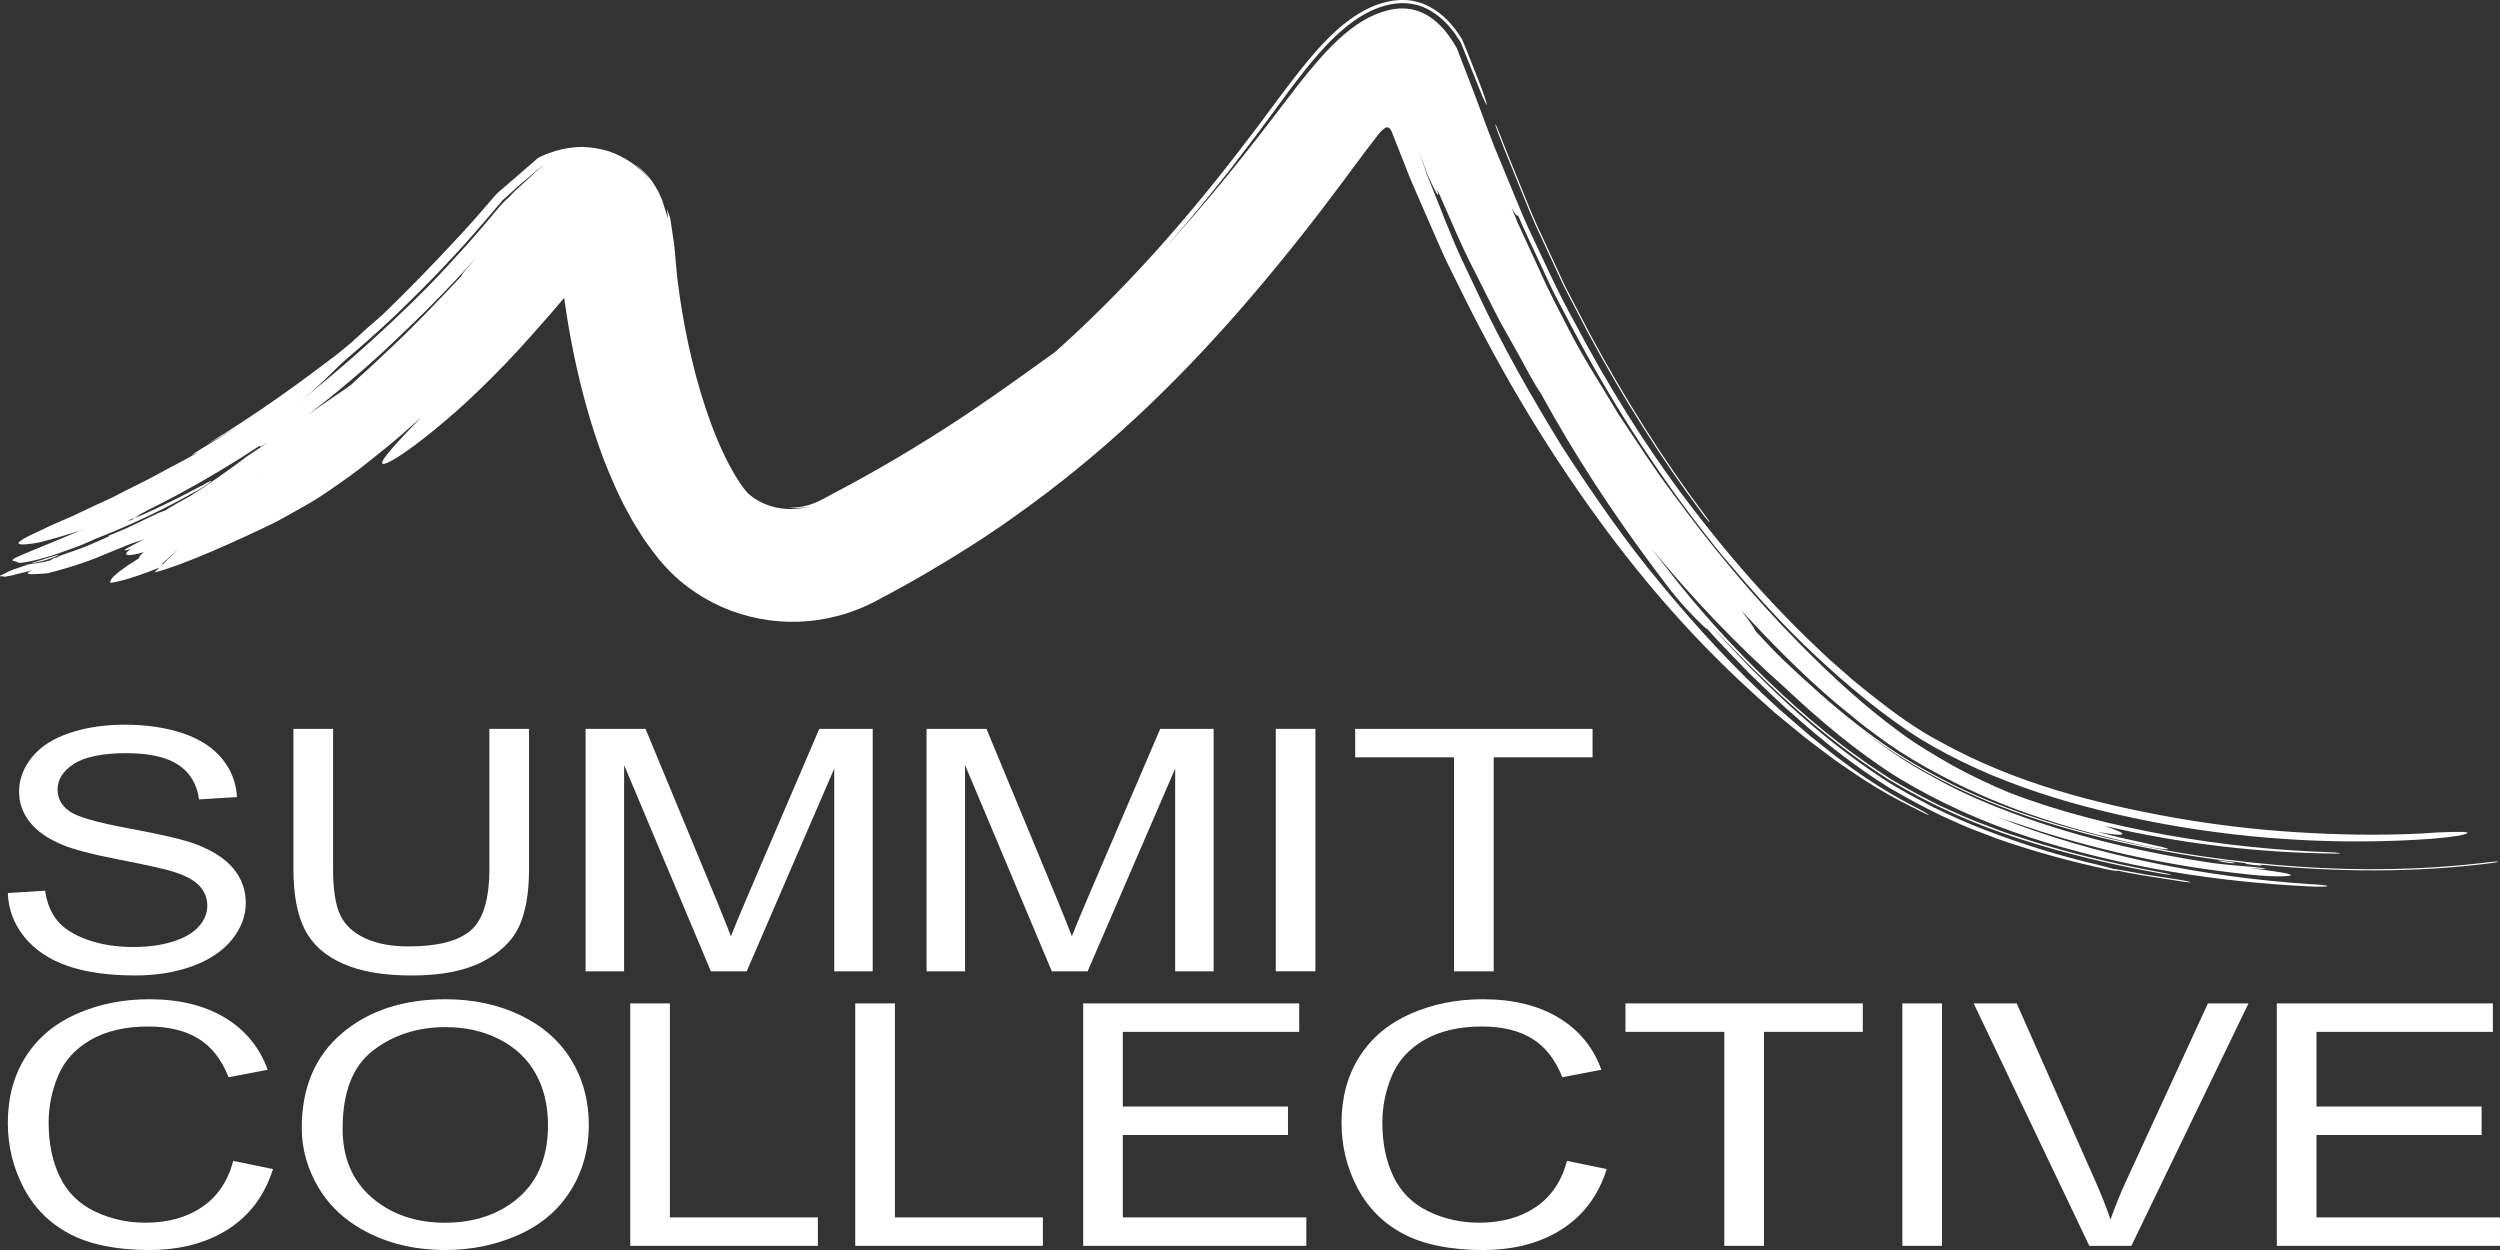
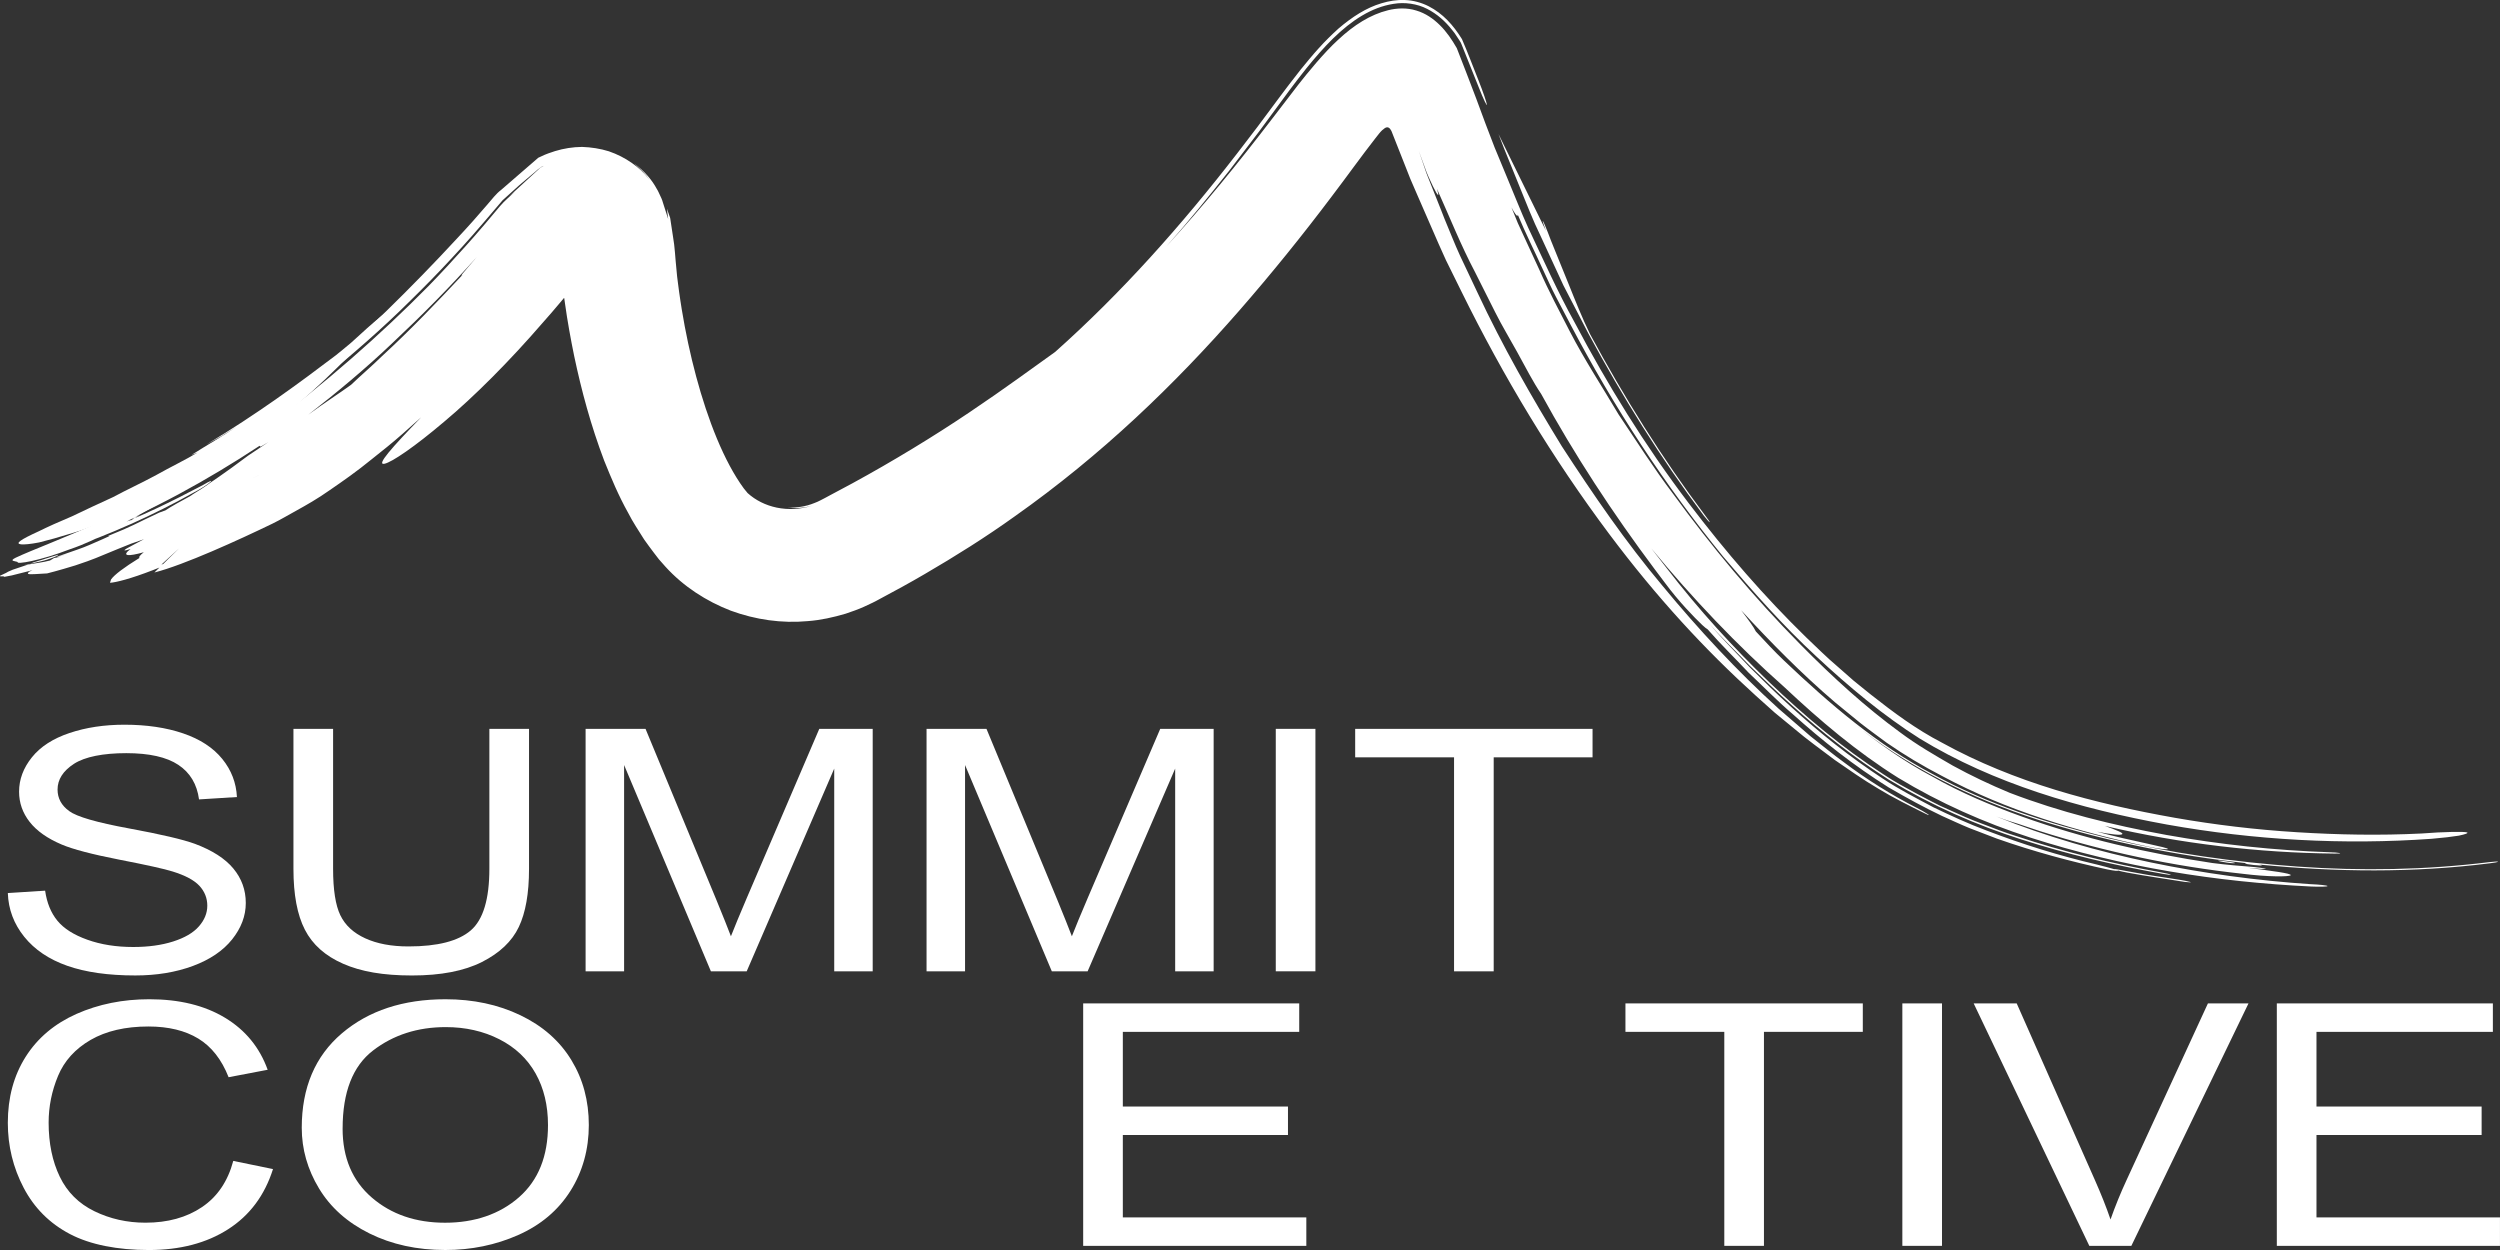
<svg xmlns="http://www.w3.org/2000/svg" viewBox="0 0 1000 500">
  <rect x="0" y="0" width="1000" height="500" fill="#333333" stroke="none" />
  <defs>
    <style>.cls-1{isolation:isolate;}.cls-2{fill:#fff;}.cls-3{mix-blend-mode:darken;}</style>
  </defs>
  <g class="cls-1">
    <g id="Layer_1">
      <g class="cls-3">
        <path d="M39.28,209.6c1.21-.42,2.42-.85,3.61-1.26-2.17,1.13-5.5,2.58-9.33,4.16,19.03-6.38,39.97-17.25,58.71-30.13,18.8-12.83,35.33-27.64,47.36-40.13,9.31-8.33,16.76-16.67,16.92-18.19.21-1.42-6.87,4.5-16.06,13-2.12,1.75-4.57,3.84-6.15,5.06-14.24,10.8-31.64,23.64-51.8,35.69,1.98-1.1,4-2.23,6.03-3.35,1.98-1.22,3.95-2.45,5.89-3.65-5.64,3.87-11.51,7.11-17.87,11.19.77-.31,1.69-.67,2.46-.98-5.02,3.03-10.77,5.74-16.44,8.94-5.71,3.11-11.74,5.86-17.4,8.9-5.82,2.63-11.4,5.29-16.44,7.69-5.13,2.15-9.67,4.19-13.28,5.98-7.32,3.34-9.6,4.91-7.08,5.22,1.24.11,3.7-.07,7.24-.77,3.49-.84,8.09-2.13,13.73-3.87,3.38-.91,6.58-2.35,9.89-3.5Z" class="cls-2" />
        <path d="M81.36,193.93c-12.8,6.76-25.26,12.85-38.18,17.67l-2.62.8,1.4.92.21-.19c2.82-1.62,6.25-3.14,9.81-5.24,3.63-2.01,7.55-4.19,11.64-6.45,8.08-4.8,16.91-9.97,25.02-15.54,1.93-1.32,3.89-2.59,5.79-3.95,2.65-2.09,4.33-3.6,4.73-4.24.9-1.59-4.28,1.74-12.08,6.38l-8.91,5.52c-11.24,6-25.58,13.85-39.28,19.62-13.54,6.14-26.16,10.81-32.63,13.86-2.9,1.44-.04,1.31.81,1.72-.71,1.07,8.9-.48,20.9-5.11,6.11-2.03,11.47-4.76,15.48-6.76,3.99-2.06,6.57-3.56,6.75-4.23,1.97-.92,4-1.87,5.96-2.78-1.47.86-2.96,1.74-4.46,2.61,2.86-2.44,13.37-7.53,20.61-12.44,3.73-2.23,7.52-4.35,11.11-6.84-2.45.71-4.88,1.43-7.39,1.97l-5.72,3.58c.49-.17,1.42-.55,1.35-.5-2.73,1.71-5.41,3.4-8.09,5.08-2.76,1.54-5.52,3.08-8.3,4.63-5.53,3.25-11.46,5.97-17.84,8.95-5.25,2.76-10.81,4.72-16.23,7.09-4.37,2.05-3.75,2.47,1.33,1l7.58-2.28c-1.16.33-2.3.65-3.45.97,17.23-5.89,34.92-13.8,50.79-22.72,2.57-1.29,5.53-3.17,6.67-4.21.98-.87-.2-.42-2.76,1.09Z" class="cls-2" />
        <path d="M23.23,221.9c-2.85.82-5.52,1.8-9.57,2.95-.94.38-1.42.58-1.67.68,1.52-.36,3.59-.84,5.64-1.31,3.99-1.18,5.93-2.12,5.59-2.31Z" class="cls-2" />
        <path d="M12,225.53c-1.41.32-2.35.54-2.35.54.56-.09,1.09-.18,1.6-.27.43-.15.45-.15.45-.15,0,0,.01,0,.3-.12Z" class="cls-2" />
-         <path d="M599.39,53.61l2.33,6,2.03,5,4.06,10.01c2.71,6.68,5.32,13.41,8.48,19.89l9.07,19.63,9.95,19.19c13.65,25.37,28.92,49.89,46.16,72.86,1.18,1.52,2.26,2.73,2.42,2.72.15,0-.67-1.25-1.77-2.64-17.25-22.95-32.49-47.38-46.12-72.66l-9.94-19.12-9.04-19.58c-3.14-6.46-5.81-13.15-8.49-19.83l-4.06-10-2.03-5-1.01-2.5-1.26-3.29c-.92-2.4-1.78-4.33-2.01-4.6-.17-.05.38,1.67,1.22,3.89Z" class="cls-2" />
+         <path d="M599.39,53.61l2.33,6,2.03,5,4.06,10.01c2.71,6.68,5.32,13.41,8.48,19.89l9.07,19.63,9.95,19.19c13.65,25.37,28.92,49.89,46.16,72.86,1.18,1.52,2.26,2.73,2.42,2.72.15,0-.67-1.25-1.77-2.64-17.25-22.95-32.49-47.38-46.12-72.66c-3.14-6.46-5.81-13.15-8.49-19.83l-4.06-10-2.03-5-1.01-2.5-1.26-3.29c-.92-2.4-1.78-4.33-2.01-4.6-.17-.05.38,1.67,1.22,3.89Z" class="cls-2" />
        <path d="M888.3,344.28c-1.39-.1-1.36.04.06.35,1.21.25,3.4.63,4.79.66,1.17.04,1.15-.13-.07-.35-1.42-.23-3.6-.59-4.78-.66Z" class="cls-2" />
        <path d="M874.14,352.8c-8.29-1.32-16.19-2.45-23.2-3.75-1.31-.23-2.76-.57-3.85-.86.43.31-1.19.18-4.17-.42-14.65-3.16-29.46-7.15-44.21-12.34-3.66-1.41-7.33-2.82-11.02-4.23-3.66-1.49-7.27-3.22-10.92-4.84-7.22-3.43-14.14-7.24-21.29-11.38-13.88-8.7-26.5-18.64-38.44-29.38-6.13-5.21-11.68-10.97-17.53-16.46-5.47-5.82-11.22-11.41-16.46-17.41-.4-.21-1.09-.74-2.13-1.71-3.21-3.05-9.44-9.43-14.9-16.83l-4.17-5.54c-16.78-22.41-32.09-45.77-45.4-70.1-3.21-4.7-6.18-10.58-9.64-16.84-2.89-5.25-6.02-10.4-8.71-15.77-2.7-5.38-5.4-10.76-8.12-16.16-5.66-10.72-10.14-22.03-15.2-33.25.46,1.49.65,2.42.46,2.48-.31-.13-1.09-1.48-2.11-3.58-.96-1.98-2.49-5.3-3.11-7.23l-2.49-6.83,1.69,4.95.84,2.47c.3.85.49,1.52,1.01,2.77,1.79,4.48,3.57,8.96,5.35,13.43.5,1.29.97,2.49,1.4,3.58,2.06,4.88,3.96,9.84,6.2,14.71,2.29,4.85,4.6,9.72,6.92,14.65,10.04,21.52,21.72,41.88,33.8,61.61,12.63,19.41,25.58,38.32,40.22,55.73,14.46,17.52,29.81,34.09,46.5,49.21l12.78,11.05c4.47,3.48,8.75,7.1,13.37,10.42,8.95,6.76,19.02,13.05,29.07,18.18,1.33.65,3.35,1.78,4.45,2.51.72.52.51.58-.97-.16-6.31-3.14-12.79-6.29-18.86-10.02-6.15-3.63-11.76-7.58-17.42-11.49-5.41-4.12-11-8.07-16.14-12.46l-7.87-6.47c-2.53-2.26-5.06-4.53-7.6-6.81-20.25-18.34-39.49-39.13-58.61-64.66-22.75-30.4-42.26-62.82-59.01-96.8l-6.3-12.76c-2.01-4.29-3.84-8.67-5.76-13.02l-5.71-13.09-2.75-6.35-1.56-3.96c-2-5.06-4-10.13-6.01-15.21-.29-.55-.62-1.09-1.18-1.36-.59-.29-1.31.06-1.78.48-.53.35-.98.8-1.4,1.26l-.6.71-1.58,2.01c-5.55,7.1-11.12,14.93-17.13,22.83-11.82,15.7-24.13,30.96-37.11,45.84-25.94,29.71-55.19,57.9-89.9,82.4-11.64,8.35-23.71,15.91-35.87,23-6.08,3.57-12.23,6.91-18.39,10.19-.87.45-1.31.74-2.53,1.32l-3.52,1.65c-2.35,1.08-4.82,1.91-7.27,2.75-4.97,1.48-10.05,2.61-15.24,2.99-10.33.96-20.88-.56-30.74-4.18-9.79-3.77-18.99-9.71-26.13-17.58l-2.63-2.97c-.76-.93-1.35-1.76-2.03-2.64-1.3-1.74-2.64-3.5-3.86-5.26-2.19-3.5-4.58-7.05-6.35-10.56-3.95-7.05-6.85-14.05-9.67-21.05-5.29-13.97-9.04-27.85-11.98-41.78-1.42-6.97-2.69-13.94-3.67-20.98l-.32-2.25c.02.18,0,.04,0,.08v-.02s-.04-.04-.04-.04c-.02-.05-.1-.04-.12.01l-.02.06v.02s-.02.02-.02.02l-1.5,1.78c-2.19,2.64-4.46,5.24-6.75,7.82-13.52,15.66-27.66,29.79-39.54,39.73-11.8,10.02-20.9,16.21-23.89,16.84-3.48.72,2.87-6.39,14.66-18.59-2.52,2.24-5.01,4.46-7.51,6.69-3.98,3.51-8.14,6.83-12.31,10.13-5.83,4.78-11.6,8.8-16.66,12.27-5,3.54-9.63,6.13-13.2,8.11-3.3,1.79-6.47,3.73-9.85,5.37-13.5,6.53-35.35,16.52-47.18,19.52l2.02-1.98-2.63,1.04c-8.72,3.39-14.87,4.95-17.15,5.05l.42-1.32c1.32-1.88,5.11-4.75,11.39-8.63-.42-.29.2-1.05,1.72-2.28-6.09,1.74-9.27,1.71-5.28-1.31-3.54,1.2-3.15.53.78-1.46,1.37-.73,2.98-1.58,4.62-2.46-.03.01-.04.02-.04.02-1.97.68-2.55.88-5.1,1.77-3.4,1.37-5.38,2.16-5.38,2.16-9.04,3.68-8.96,3.88-16.97,6.55-6.95,2.15-11.31,3.21-11.31,3.21-8.24.51-8.2.5-7.27-.62.44-.21.92-.43,1.41-.66-6.15,1.55-6.58,1.66-8.25,2.08-1.71.33-2.97.57-2.97.57q-.38-.34-1.46-.18c-.37-.06-.34-.24-.34-.24q3.25-1.48,3.3-1.64c.82-.35,1.83-.79,1.83-.79,3.9-1.32,5.45-1.84,6.11-2.06,4.39-.73,6.62-1.06,7.7-1.37,1.09-.25,1.1-.25,1.1-.25l1.68-1.03,2.11-.23-1.26-.04,4.31-1.27-4.95,1.37c9.98-3.53,10.04-3.39,13.95-5.05,4.07-1.71,7.49-3.32,7.9-3.51-.4.01-.46-.08-.46-.08,10.52-4.25,10.36-4.63,20.39-9.31.95-.34,1.73-.62,2.47-.89.89-.59,2.68-1.75,4.61-2.79,1.71-.94,3.41-1.88,5.11-2.81.37-.24.72-.46,1.05-.67-.01-.02-.03-.02-.03-.02,1.68-1.06,2.84-1.79,4.16-2.62.83-.53.84-.57.84-.57l.05-.03c2.73-2.03,6.93-4.6,17.33-12.41,2.87-1.92,5.53-3.7,8.07-5.39-.84.5-1.65.98-2.44,1.45-1.57.92-.46-.37-1.29.17-20.32,13.36-43.38,26.25-67.36,35.66-4.17,2.01-8.42,3-9.15,3-.69-.15,2.31-1.46,6.67-3.26,23.65-10.8,48.72-25.48,72.45-42.75,23.58-17.51,45.99-37.23,65.23-56.73,5.03-5.16,9.92-10.5,14.78-15.9,1.23-1.34,2.44-2.69,3.62-4.08l4.21-4.88,5.89-7.01c1.96-2.33,4.02-3.9,6.02-5.89l-2.4,1.99c4.2-3.85,8.4-7.7,12.58-11.54l1.38-.76c-1.65.49-3.22,2.33-4.85,3.57l-4.88,4.12c-2.25,2.02-4.49,4.04-6.76,6.09-10.91,12.87-14.22,16.59-20.21,23.03-5.51,5.98-11.11,11.68-16.78,17.23-11.27,11.2-23.11,21.44-35.52,31.63-13.34,10.98-25.75,18.98-39.35,27.58-3.52,2.18-6.08,3.49-5.83,2.97.25-.51,3.38-2.75,6.8-4.88,22.09-15.14,44.31-33.75,64.28-53.12,9.96-9.72,19.46-19.5,28.25-29.01,2.25-2.35,4.31-4.7,6.5-7.1,1.91-2.18,3.8-4.35,5.67-6.5,1.86-2.14,3.65-4.52,5.56-5.93,3.73-3.22,7.38-6.39,10.97-9.5l2.64-2.28,1.3-1.13c.44-.24.88-.41,1.32-.61,1.7-.84,3.56-1.46,5.39-2.05,3.44-1.05,7.1-1.64,10.79-1.67,3.68.12,7.32.69,10.72,1.75,6.74,2.31,12.42,6.41,15.95,11.01l.41.5c-1.72-2.55-3.9-4.59-6.3-6.71,4.51,3.42,7.25,6.78,9.11,10.23.56.84.88,1.72,1.31,2.59.42.86.84,1.72,1.13,2.82.66,2.08,1.36,4.25,2.13,6.66-.16-1.34-.34-2.78-.5-4.13l.86,2.45.43,1.22.23,1.51.92,6.07c.73,3.96.87,8.41,1.33,12.62l.3,3.19.37,2.92.45,3.41c.29,2.27.69,4.54,1.03,6.82,1.49,9.1,3.42,18.17,5.77,26.9,4.66,17.35,11.14,33.97,19.06,44.77.53.65,1.02,1.25,1.52,1.86,6.39,5.77,16.11,8.1,26.07,5.01-3.38.95-6.84,1.2-10.25.82,3.68.11,7.38-.41,10.83-1.82.88-.29,1.71-.72,2.56-1.14.31-.12,1.05-.52,1.79-.93l2.15-1.16c2.89-1.54,5.81-3.11,8.79-4.7,16.04-8.74,32.49-18.75,46.72-28.33,14.24-9.55,26.37-18.53,34.34-24.19,26.6-23.69,50.57-50.64,72.69-79.26,5.58-7.17,10.91-14.27,16.48-21.85l4.27-5.68,4.87-6.27,3.42-4.15c1.2-1.48,2.48-2.87,3.73-4.29,2.53-2.81,5.18-5.41,7.87-7.85,5.48-4.68,11.19-8.37,17.21-10.13,3.01-.91,6.13-1.44,9.41-1.3,3.27.12,6.62,1.04,9.46,2.49,5.71,2.94,9.8,7.46,13.32,13.13,2.41,5.51,4.41,11.03,6.64,16.55,1.81,4.56,3.25,8.78,3.35,9.73-.03.6-1.4-2.25-3.17-6.75l-4.68-11.67-2.33-5.83c-.32-.97-1.18-1.93-1.74-2.9-.61-.99-1.27-1.92-1.99-2.76-2.76-3.5-5.96-6.38-10-8.45-4.03-2.09-9.08-2.76-13.45-2-8.79,1.34-16.77,6.61-24.22,13.88-3.69,3.63-7.19,7.67-10.54,11.79-3.2,3.98-4.88,6.28-7.04,9.13l-11.93,16.2-11.96,15.69c-8.16,10.3-16.44,20.52-25.14,30.31,14.79-16.19,28.73-33.31,42.29-51.05,3.5-4.56,7.01-9.13,10.52-13.71l3.09-3.87,4-4.78c2.85-3.28,5.78-6.5,8.88-9.32,6.18-5.75,12.76-9.98,19.89-11.73,3.55-.88,7.51-1.05,11.26.12,3.77,1.11,6.86,3.3,9.43,5.84,2.64,2.57,4.81,5.77,6.78,9.19l3.94,10.15c2.61,6.7,5.11,13.42,7.56,20.11l2.42,6.32,1.2,3.13,1.03,2.48c1.37,3.31,2.73,6.61,4.1,9.9,2.78,6.56,5.31,13.19,8.25,19.62,6.05,12.77,11.76,25.64,18.6,37.95,13.12,24.9,27.98,49.06,45.62,72.32,15.06,19.84,30.38,37.48,46.92,53.61,4.19,3.97,8.26,8.07,12.66,11.78l6.5,5.71c2.23,1.81,4.47,3.62,6.72,5.43,9.11,7.19,18.29,14.01,28.51,19.3,29.03,16.01,61.07,24.37,93.21,30.07,16.1,2.82,32.38,4.76,48.83,5.77,16.44,1.03,33.07,1.35,49.85.51,8.88-.69,17.14-.83,18.22-.42.57.26-.73.74-3.29,1.28-2.58.43-6.43.88-10.91,1.26-35.12,2.51-71,.54-105.92-5.71-34.86-6.35-69.31-16.37-98.79-34.35-14.42-9.13-28.34-20.67-41.46-32.93-13.24-12.23-25.34-25.9-37.19-39.86-23.22-28.39-43.71-59.68-61.27-93.19-1.9-3.61-3.79-7.22-5.67-10.8-1.9-3.58-3.48-7.31-5.22-10.94-3.34-7.34-6.95-14.5-10.03-21.88,0,.23,0,.44-.09.48-.33.14-1.21-1.13-2.44-3.39l2.58,6.33,2.86,6.22,5.75,12.46c3.67,8.4,7.99,16.5,12.2,24.68,5.89,11.36,12.91,22.06,19.44,33.09,7.16,10.63,14.03,21.52,21.86,31.84,15.26,20.9,32.06,41.19,51.02,60.34,12.97,13.15,26.08,25.05,39.71,35,6.72,5.03,13.79,9.11,21.16,13.36,7.35,4.03,14.89,7.6,22.74,10.86,20.08,7.7,41.26,12.95,62.66,16.85,21.44,3.84,43.24,6.16,65.17,6.92,1.75.03,3.57.17,4.19.33.63.15-.32.24-2.1.21-30.21-.32-61.34-3.9-91.82-11.06,4.66,1.69,7.43,2.81,6.92,3.28-.53.54-4.39.15-10.18-1,6.89,1.93,13.9,3.39,20.89,4.95,4.32.94,7.73,1.71,7.55,2-.15.27-3.68-.04-7.81-.94-28.62-6.07-56.89-14.53-82.41-28.2-7.77-4.04-15.13-8.41-22.26-13.36-3.48-2.61-7.03-5.12-10.46-7.82l-10.15-8.3c-13.33-11.37-25.68-23.93-37.63-36.89,2.97,3.9,5.12,6.82,5.88,8.47h0c3.74,4.02,7.44,8.04,11.39,11.78,18.06,17.15,37.29,33.69,59.33,45.28,21.92,12.04,46.12,19.72,70.68,25.75,24.63,5.9,49.94,9.46,75.37,11.26,25.44,1.81,51.12,1.36,76.43-1.76,1.98-.24,3.64-.33,3.69-.19.06.13-1.46.43-3.25.63-30.61,3.88-61.72,3.53-92.36.51.05,0,.07.01.13.02,1.23.22,1.44.4.08.35-1.19-.04-3.6-.31-4.81-.53-1.41-.26-1.26-.39-.1-.35-28.53-3.08-56.73-8.8-83.79-17.43-27.04-8.71-52.57-21.31-74.4-39.16,10.18,8.24,20.75,15.84,32.28,21.93,11.34,6.48,23.39,11.52,35.69,15.94,24.61,8.84,50.28,14.71,76.17,18.6,5.67.74,11.35,1.18,17.13,1.65,1.57.14,3.61.46,4.23.65.43.16-.74.17-2.35.02-1.61-.14-3.2-.27-4.8-.41,9.84,1.29,17.45,2.22,17.23,2.98-.59.67-9.2.71-19.49-.6-27.59-3-54.8-8.75-81.17-17.14l-8.52-2.86c-2.9-.86-5.76-1.8-8.57-2.87,20,8.08,40.81,13.99,61.85,18.37,21.06,4.37,42.38,7.26,63.75,8.68,3.67.15,6.8.49,6.86.75.08.26-2.91.35-6.61.19-37.75-1.83-75.68-7.77-112.29-19.58-18.31-5.9-36.11-13.79-52.8-23.89-16.6-10.4-31.4-22.96-45.5-36.22-19.03-16.87-36.71-35.43-53.28-55.56,2.01,2.59,4.05,5.21,6.09,7.83,12.88,16.74,26.66,31.79,41,45.61,14.39,13.8,29.38,26.35,45.93,37.04,4.06,2.75,8.49,5.09,12.77,7.42,4.35,2.2,8.53,4.67,13.07,6.55,4.46,2,8.9,4.06,13.5,5.7,4.55,1.77,9.11,3.53,13.78,4.97,18.56,6.18,37.77,10.84,57.75,14.47,2.01.33,3.65.75,3.89.92.19.16-1.19.04-3.22-.33-19.54-3.47-38.1-7.82-56.28-13.67-18.22-5.81-35.89-13.48-53.22-23.96-14.16-9.03-26.82-19.03-38.59-29.57-5.91-5.24-11.54-10.66-17.12-16.05-5.34-5.6-10.98-10.89-16-16.65,5.02,5.99,10.61,11.44,15.88,17.12,5.51,5.46,11.01,10.9,16.75,16.06,11.42,10.4,23.48,20,36.54,28.58,6.54,4.36,13.53,7.9,20.29,11.51,6.97,3.36,14.04,6.62,21.26,9.3,14.4,5.52,29.12,10.09,44.16,13.61,2.63.63,5.24,1.38,6.9,1.84.16-.04.71.02,1.53.15,3.81.69,7.78,1.4,11.84,2.13,4.1.63,8.29,1.28,12.53,1.93,1.62.24,3.65.67,4.49.91.83.23-.18.23-2,0ZM171.39,127.14c-.45.37-.82.68-1.16.97,1.2-1.1,2.48-2.28,3.89-3.59l5.78-4.7s-1.06.93-2.64,2.32c-1.57,1.4-3.69,3.24-5.87,5.01ZM103.5,190.09s.01,0,.04-.03c-2.21,1.14-3.82,1.95-3.82,1.95,1.55-.79,2.77-1.4,3.78-1.92ZM495.17,66.56c-19.7,24.87-40.72,48.16-63.87,68.69l8.19-7.83,7.97-8.07c16.78-16.49,32.56-34.25,47.71-52.79ZM123.3,165.89c6.66-4.9,12.16-8.36,17.13-11.97,3.95-3.79,8.3-7.47,12.44-11.53,11.44-10.53,21.94-21.53,32.17-32.48-1.56,1.22.85-1.45,2.03-2.85,1.23-1.44,2.45-2.86,3.66-4.28-10.64,11.94-21.91,23.31-33.73,34.4-10.57,10.12-22.77,20.24-33.7,28.71ZM29.42,221.98c-.43.11-.82.21-1.31.34l2.56-1.52s-.53.5-1.25,1.18ZM25.39,224.43c.69-.23,1.38-.45,2.14-.7-.69.47-1.4.65-2.14.7ZM44.86,217.4c-1.18.36-1.9.57-2.81.9,2.8-.9,2.81-.9,2.81-.9ZM65.29,225.58l6.32-6.22-7.05,6.47.73-.25Z" class="cls-2" />
      </g>
      <path d="M3.13,357.22l14.92-.95c.7,4.89,2.34,8.9,4.92,12.03,2.57,3.14,6.58,5.67,12,7.6,5.43,1.94,11.53,2.9,18.32,2.9,6.02,0,11.34-.73,15.95-2.2,4.61-1.47,8.05-3.46,10.3-6.03,2.25-2.55,3.38-5.32,3.38-8.31s-1.06-5.67-3.16-7.94c-2.11-2.26-5.66-4.16-10.67-5.71-3.21-1.02-10.3-2.6-21.28-4.73-10.98-2.15-18.68-4.17-23.11-6.06-5.74-2.43-10.02-5.45-12.84-9.06-2.82-3.6-4.23-7.63-4.23-12.09,0-4.91,1.71-9.49,5.14-13.76,3.43-4.27,8.44-7.5,15.03-9.71,6.58-2.21,13.91-3.32,21.97-3.32,8.87,0,16.7,1.16,23.48,3.47,6.78,2.31,11.99,5.72,15.64,10.2,3.65,4.49,5.6,9.58,5.88,15.26l-15.16.95c-.82-6.1-3.58-10.7-8.28-13.82-4.7-3.12-11.65-4.68-20.83-4.68s-16.54,1.43-20.92,4.27c-4.38,2.85-6.56,6.28-6.56,10.29,0,3.49,1.55,6.36,4.65,8.61,3.04,2.25,10.99,4.56,23.84,6.92,12.86,2.37,21.67,4.43,26.45,6.18,6.94,2.6,12.07,5.89,15.38,9.88,3.31,3.99,4.97,8.57,4.97,13.77s-1.83,10-5.46,14.57c-3.64,4.55-8.88,8.1-15.7,10.63-6.83,2.53-14.51,3.8-23.04,3.8-10.82,0-19.89-1.29-27.2-3.86-7.32-2.57-13.05-6.44-17.21-11.6-4.16-5.16-6.35-10.99-6.57-17.51Z" class="cls-2" />
      <path d="M195.75,291.54h15.86v56.04c0,9.75-1.36,17.49-4.09,23.22-2.72,5.73-7.64,10.4-14.75,14-7.11,3.59-16.44,5.39-27.99,5.39s-20.41-1.56-27.54-4.7c-7.14-3.13-12.23-7.66-15.28-13.6-3.06-5.93-4.58-14.04-4.58-24.31v-56.04h15.86v55.94c0,8.42.97,14.63,2.9,18.62,1.93,4,5.25,7.07,9.97,9.23,4.72,2.16,10.47,3.24,17.28,3.24,11.65,0,19.96-2.14,24.92-6.41,4.96-4.28,7.44-12.51,7.44-24.67v-55.94Z" class="cls-2" />
      <path d="M234.24,388.52v-96.98h23.97l28.43,68.63c2.62,6.39,4.53,11.17,5.73,14.34,1.37-3.52,3.52-8.7,6.43-15.52l28.91-67.44h21.37v96.98h-15.39v-81.09l-35.01,81.09h-14.32l-34.72-82.52v82.52h-15.39Z" class="cls-2" />
      <path d="M370.62,388.52v-96.98h23.97l28.43,68.63c2.62,6.39,4.53,11.17,5.73,14.34,1.37-3.52,3.52-8.7,6.43-15.52l28.91-67.44h21.37v96.98h-15.39v-81.09l-35.02,81.09h-14.32l-34.71-82.52v82.52h-15.39Z" class="cls-2" />
      <path d="M510.31,388.52v-96.98h15.86v96.98h-15.86Z" class="cls-2" />
      <path d="M581.62,388.52v-85.6h-39.55v-11.38h94.95s0,11.38,0,11.38h-39.54v85.6h-15.86Z" class="cls-2" />
      <path d="M93.34,464.37l15.86,3.26c-3.33,10.52-9.32,18.55-17.97,24.08-8.65,5.54-19.22,8.3-31.71,8.3s-23.45-2.13-31.55-6.39c-8.1-4.25-14.27-10.42-18.5-18.49-4.23-8.07-6.34-16.74-6.34-26,0-10.1,2.38-18.91,7.15-26.44,4.77-7.52,11.56-13.22,20.36-17.14,8.8-3.89,18.5-5.85,29.08-5.85,11.99,0,22.08,2.46,30.26,7.39,8.18,4.93,13.87,11.87,17.09,20.82l-15.63,2.98c-2.78-7.07-6.81-12.22-12.11-15.45-5.29-3.22-11.94-4.84-19.96-4.84-9.21,0-16.92,1.79-23.11,5.36-6.19,3.59-10.54,8.39-13.05,14.42-2.51,6.03-3.76,12.26-3.76,18.66,0,8.27,1.49,15.49,4.46,21.65,2.97,6.16,7.6,10.77,13.88,13.82,6.28,3.05,13.07,4.57,20.39,4.57,8.9,0,16.43-2.07,22.6-6.23,6.17-4.15,10.35-10.32,12.53-18.49Z" class="cls-2" />
      <path d="M120.7,451.14c0-16.09,5.35-28.69,16.05-37.8,10.7-9.1,24.52-13.64,41.45-13.64,11.08,0,21.08,2.13,29.98,6.41,8.9,4.27,15.68,10.24,20.35,17.89,4.67,7.65,7,16.32,7,26.01s-2.46,18.63-7.37,26.38c-4.91,7.76-11.87,13.63-20.88,17.62-9.01,3.99-18.73,5.99-29.16,5.99-11.31,0-21.41-2.2-30.31-6.61-8.9-4.41-15.64-10.43-20.23-18.05-4.59-7.62-6.88-15.7-6.88-24.2ZM137.04,451.42c0,11.68,3.89,20.87,11.68,27.6,7.79,6.72,17.56,10.07,29.31,10.07s21.82-3.39,29.56-10.18c7.73-6.78,11.61-16.41,11.61-28.88,0-7.88-1.66-14.77-4.96-20.65-3.31-5.88-8.15-10.45-14.51-13.68-6.37-3.24-13.52-4.86-21.44-4.86-11.26,0-20.95,3.12-29.07,9.36-8.12,6.24-12.17,16.64-12.17,31.22Z" class="cls-2" />
-       <path d="M252.1,498.34v-96.98h15.86v85.6h59.19v11.38h-75.06Z" class="cls-2" />
-       <path d="M342.1,498.34v-96.98h15.86v85.6h59.19v11.38h-75.06Z" class="cls-2" />
      <path d="M433.27,498.34v-96.98h86.42v11.38h-70.56v29.88h66.06v11.38h-66.06v32.96h73.4v11.38h-89.26Z" class="cls-2" />
-       <path d="M626.84,464.37l15.86,3.26c-3.33,10.52-9.32,18.55-17.97,24.08-8.65,5.54-19.22,8.3-31.71,8.3s-23.45-2.13-31.56-6.39c-8.1-4.25-14.26-10.42-18.5-18.49-4.23-8.07-6.34-16.74-6.34-26,0-10.1,2.38-18.91,7.15-26.44,4.76-7.52,11.56-13.22,20.36-17.14,8.8-3.89,18.5-5.85,29.07-5.85,11.99,0,22.08,2.46,30.26,7.39,8.18,4.93,13.87,11.87,17.09,20.82l-15.63,2.98c-2.78-7.07-6.81-12.22-12.1-15.45-5.29-3.22-11.94-4.84-19.96-4.84-9.22,0-16.92,1.79-23.11,5.36-6.19,3.59-10.53,8.39-13.04,14.42-2.51,6.03-3.77,12.26-3.77,18.66,0,8.27,1.49,15.49,4.46,21.65,2.98,6.16,7.6,10.77,13.88,13.82,6.28,3.05,13.07,4.57,20.39,4.57,8.9,0,16.44-2.07,22.61-6.23,6.17-4.15,10.35-10.32,12.53-18.49Z" class="cls-2" />
      <path d="M689.72,498.34v-85.6h-39.54v-11.38h94.94v11.38h-39.54v85.6h-15.86Z" class="cls-2" />
      <path d="M760.94,498.34v-96.98h15.86v96.98h-15.86Z" class="cls-2" />
      <path d="M835.73,498.34l-46.26-96.98h17.21l31.22,70.53c2.51,5.65,4.62,10.95,6.31,15.9,1.86-5.3,4.02-10.6,6.48-15.9l32.48-70.53h16.23l-46.86,96.98h-16.8Z" class="cls-2" />
      <path d="M910.73,498.34v-96.98h86.42v11.38h-70.56v29.88h66.06v11.38h-66.06v32.96h73.4v11.38h-89.27Z" class="cls-2" />
    </g>
  </g>
</svg>